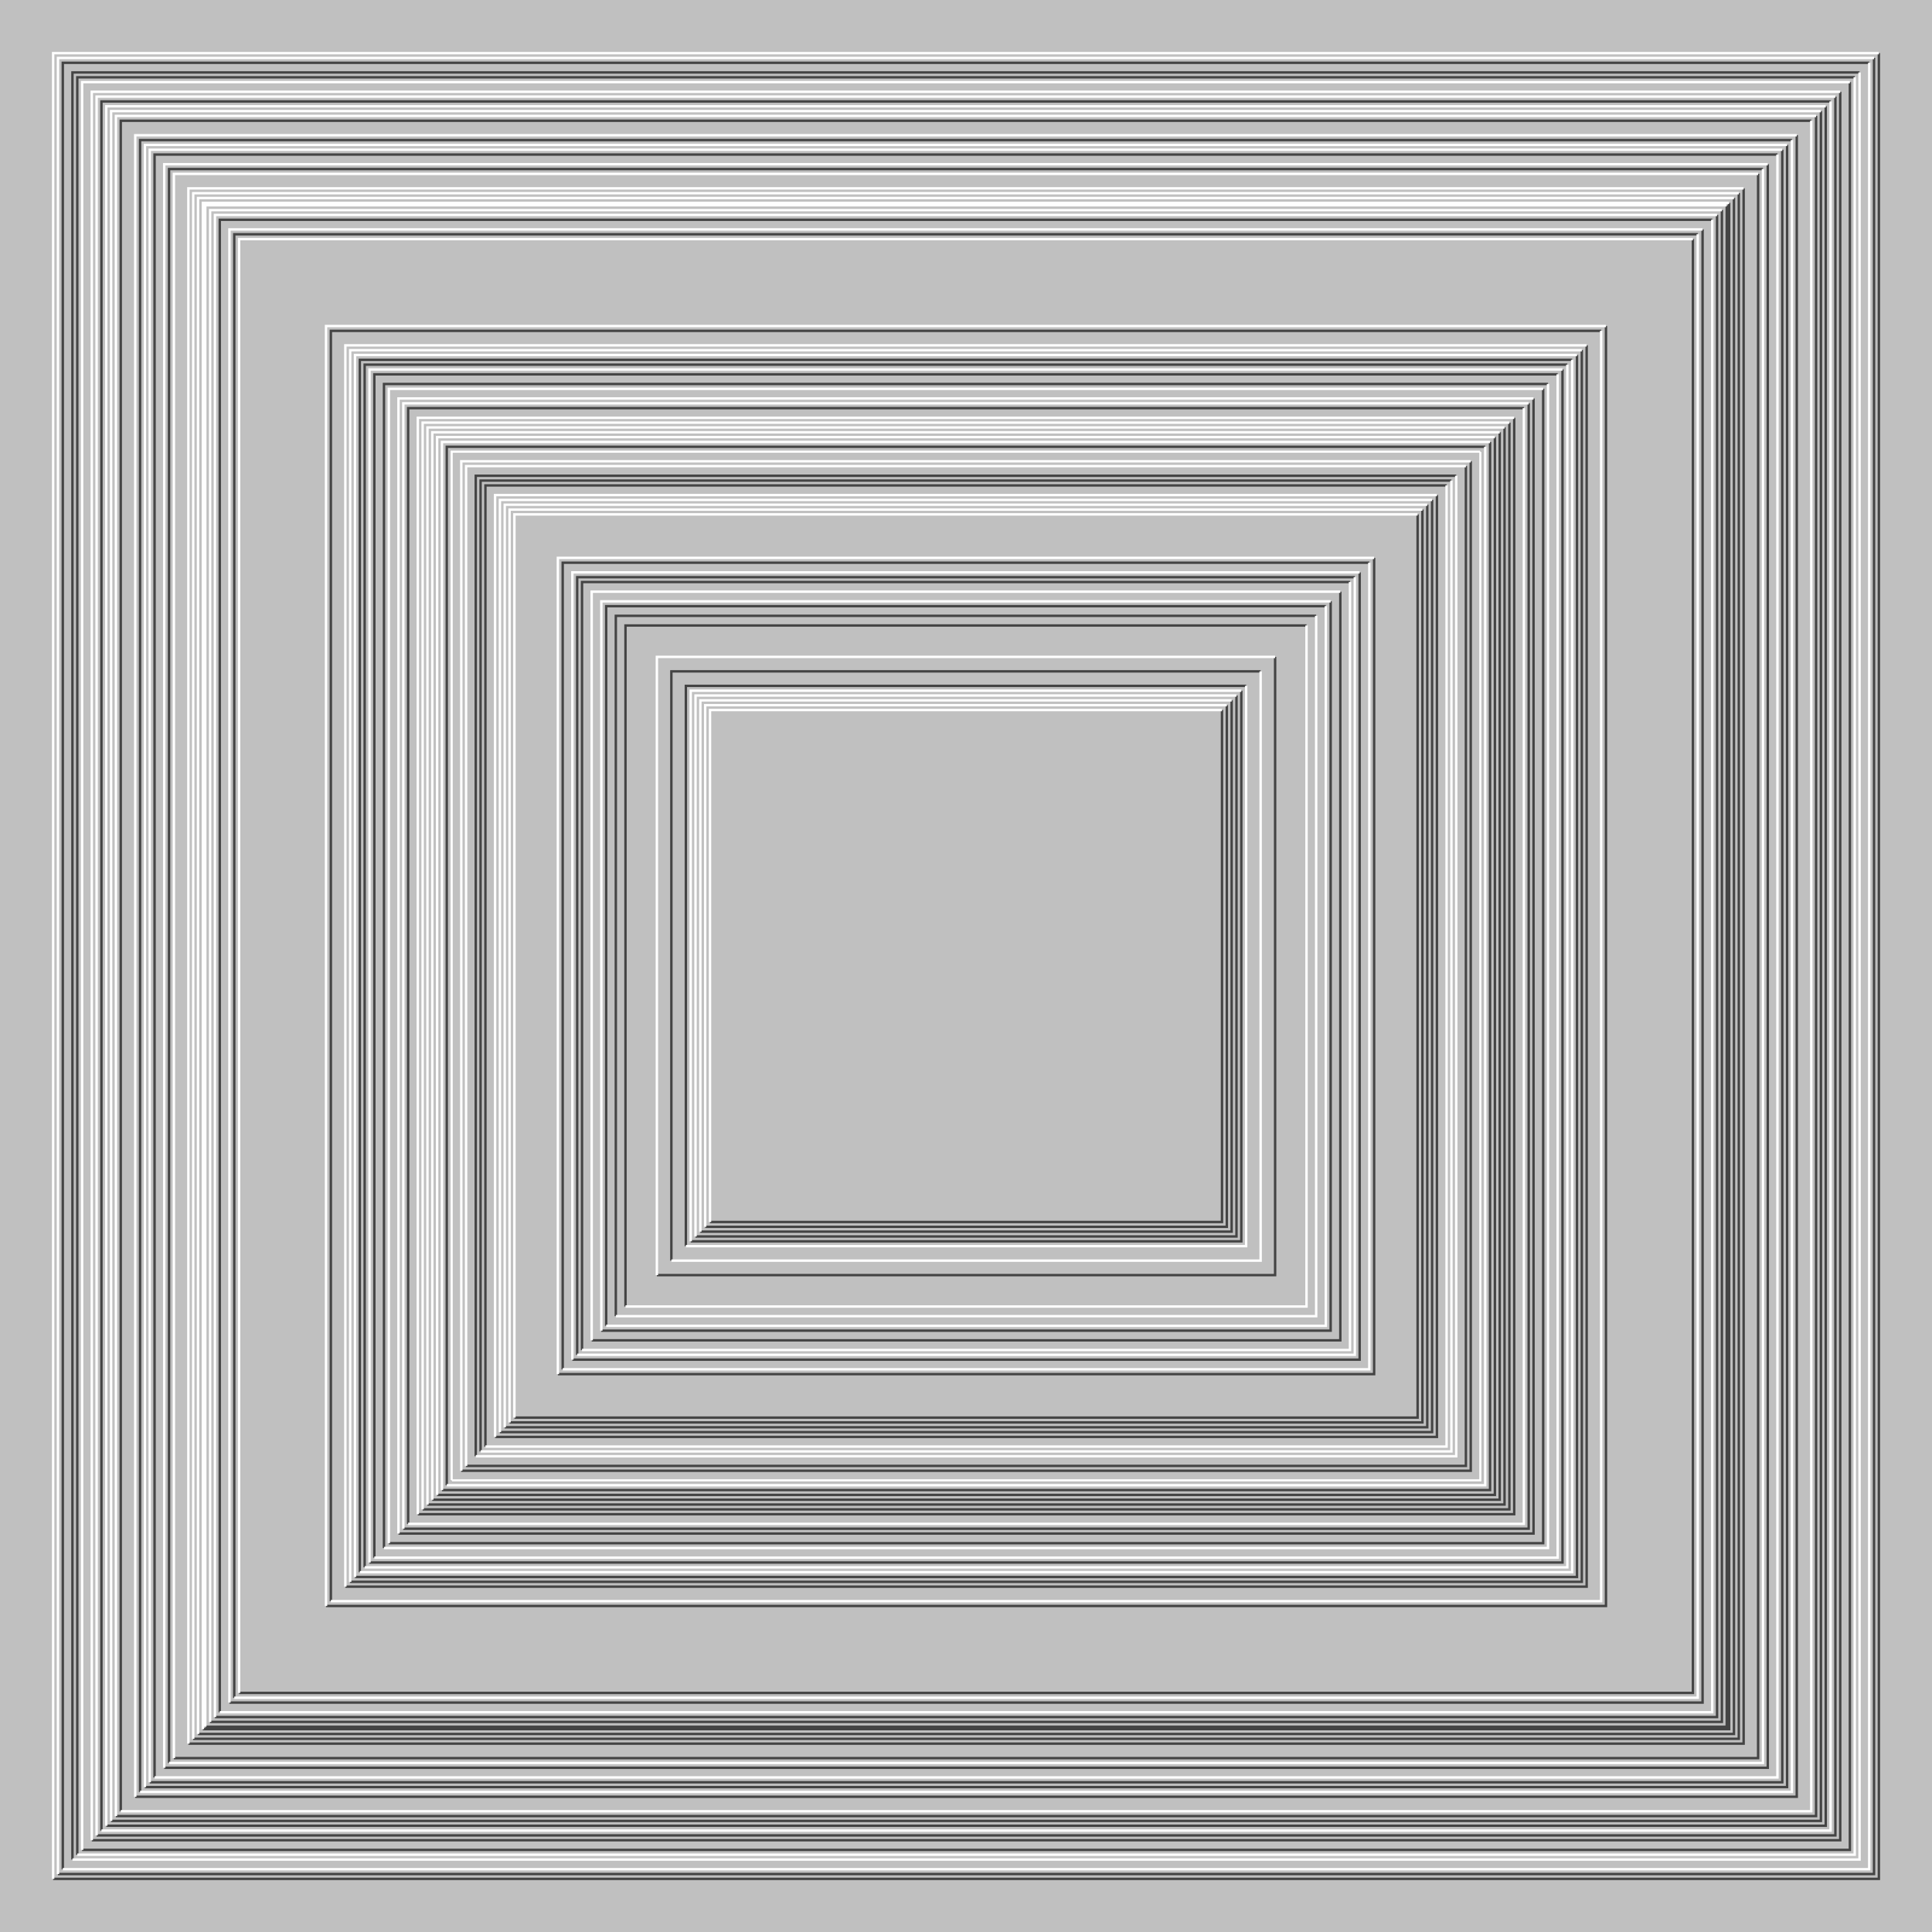
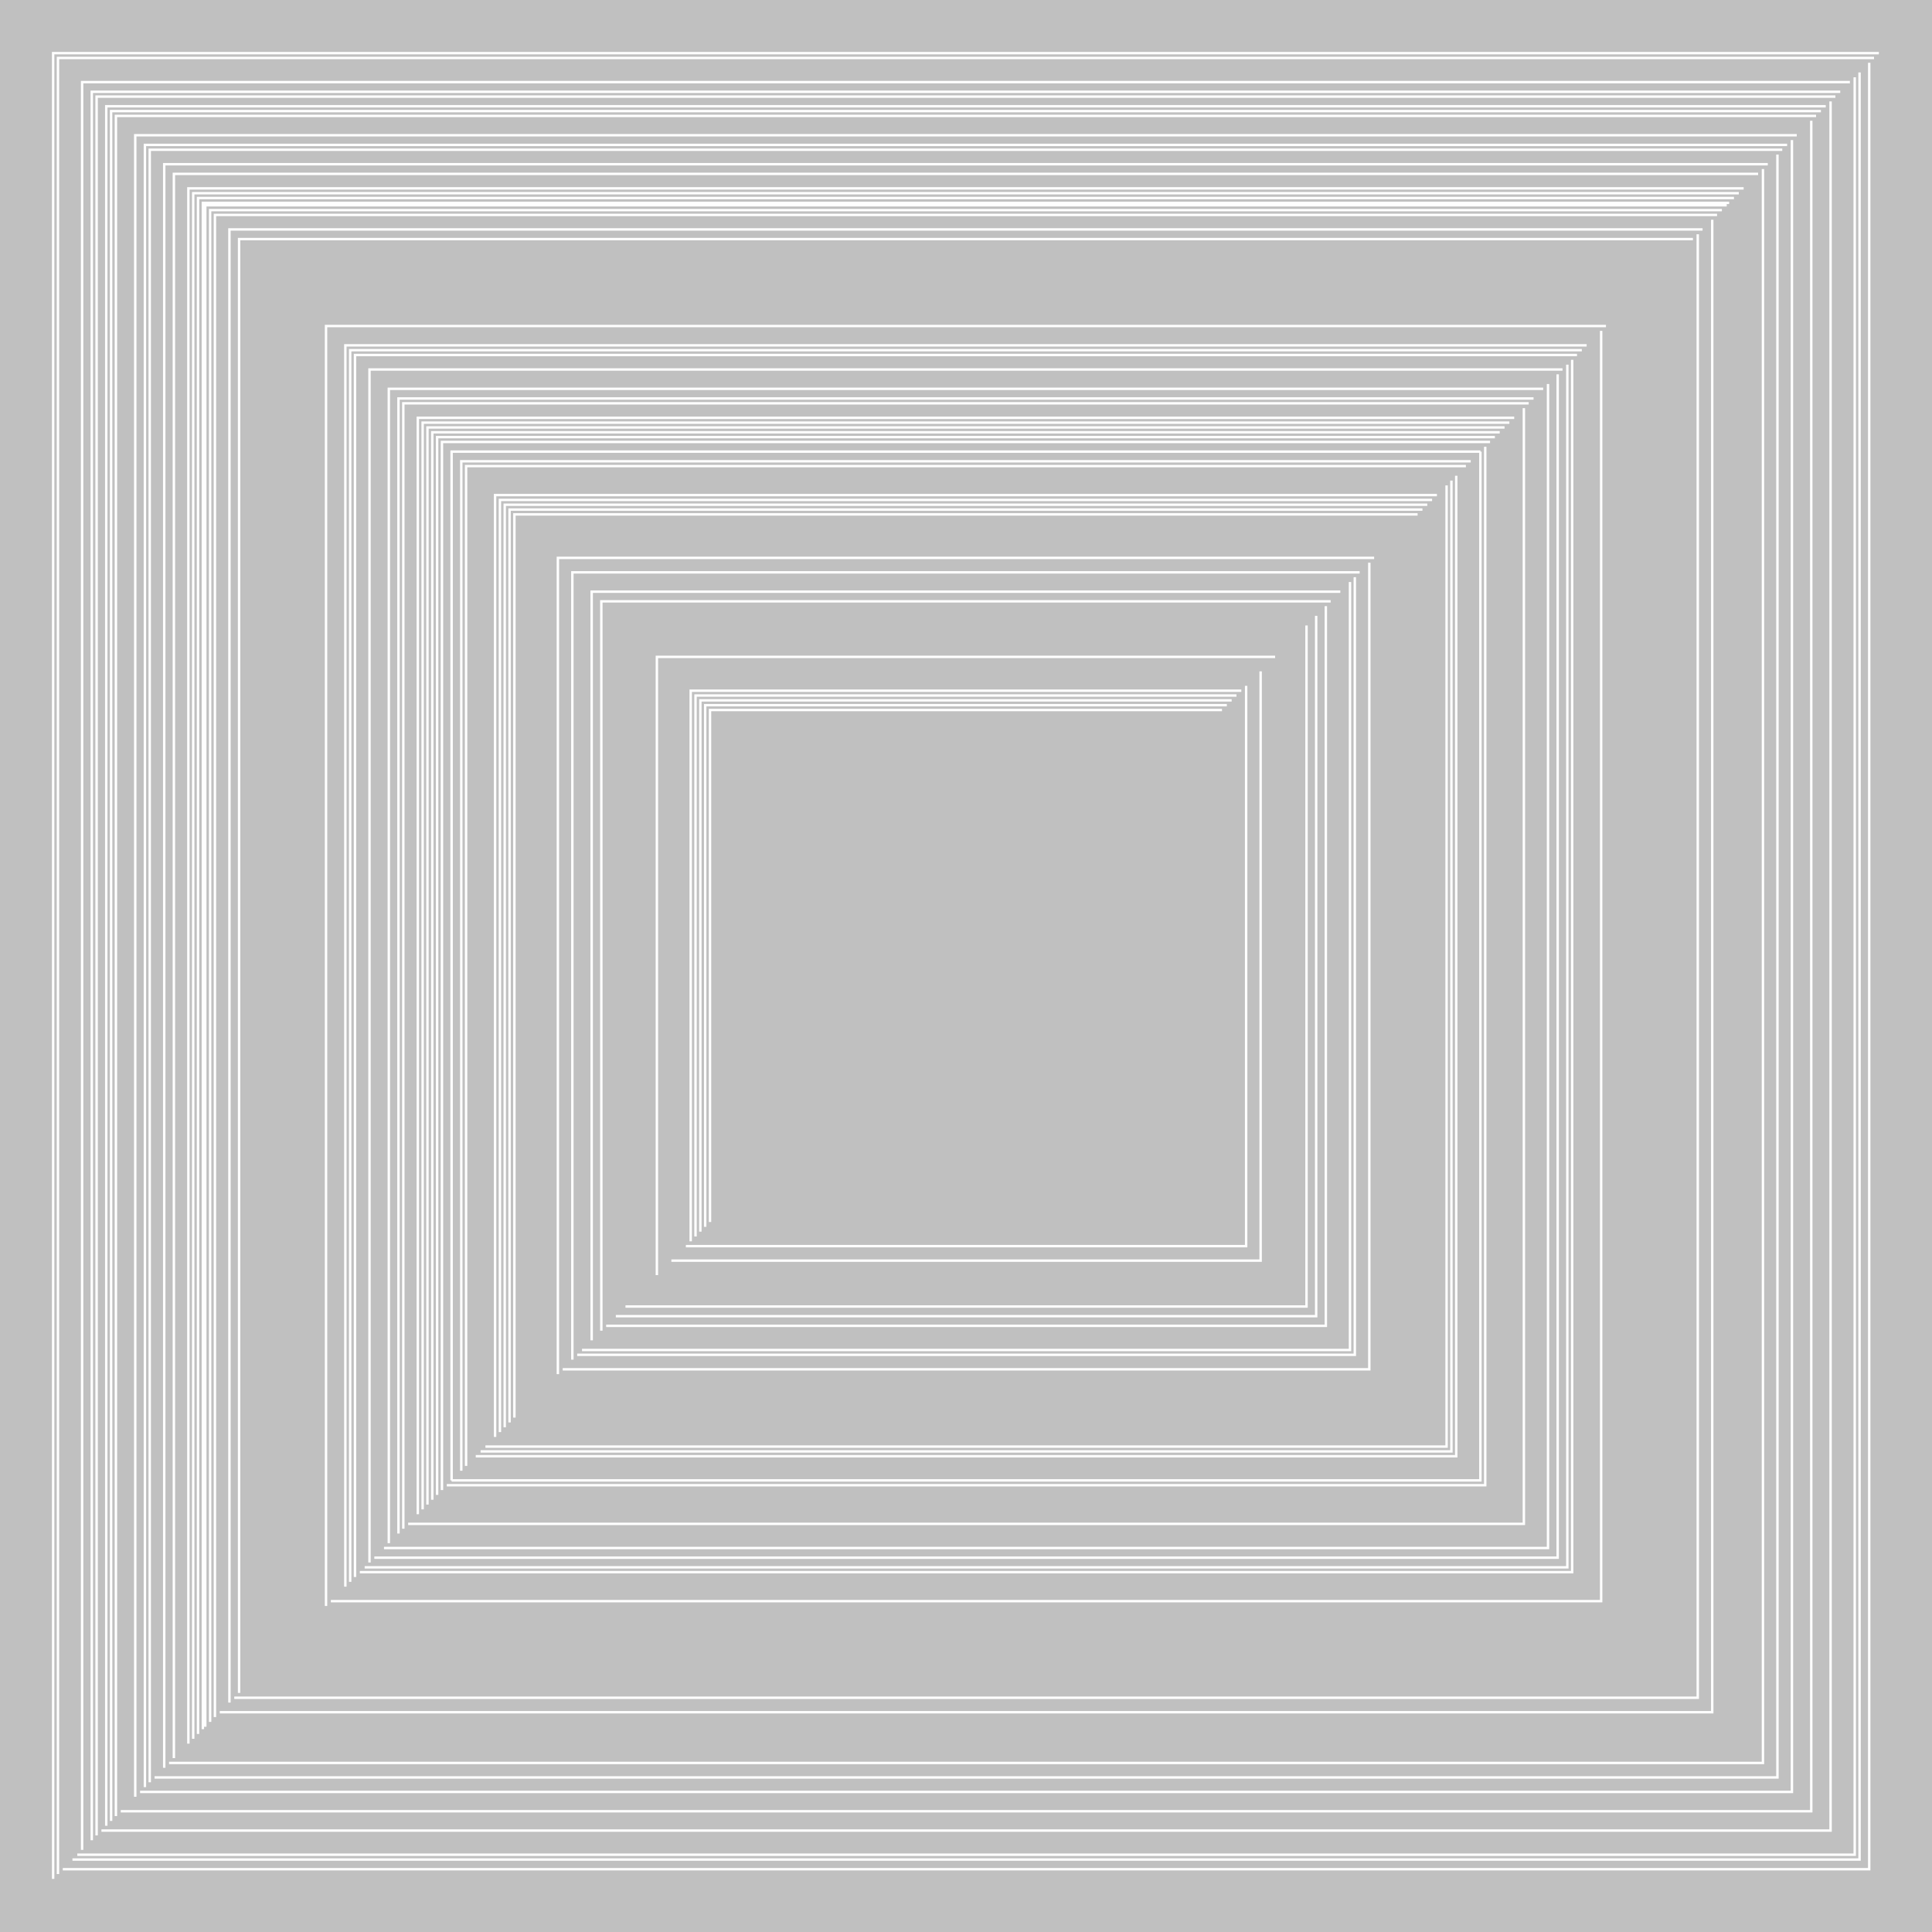
<svg xmlns="http://www.w3.org/2000/svg" width="800" height="800">
  <rect width="100%" height="100%" fill="silver" />
-   <path fill="none" stroke="#444" d="M22 778h756V22M24 776h752V24M26 774V26h748M30 770V30h740M32 768V32h736M34 766h732V34M38 762h724V38M40 760h720V40M42 758V42h716M44 756h712V44M46 754h708V46M48 752h704V48M50 750V50h700M56 744h688V56M58 742V58h684M60 740h680V60M62 738h676V62M64 736V64h672M68 732h664V68M70 730V70h660M72 728h656V72M78 722h644V78M80 720h640V80M82 718h636V82M84 716h632V84M85 715h630V85M87 713h626V87M89 711h622V89M91 709V91h618M95 705h610V95M97 703V97h606M99 701h602V99M135 665h530V135M137 663V137h526M143 657h514V143M145 655h510V145M147 653h506V147M149 651V149h502M151 649V151h498M153 647h494V153M155 645V155h490M159 641V159h482M161 639h478V161M165 635h470V165M167 633h466V167M169 631V169h462M173 627h454V173M175 625h450V175M177 623h446V177M179 621h442V179M181 619h438V181M183 617h434V183M185 615V185h430M187 613h426V187M187 613V187h426M191 609h418V191M193 607h414V193M197 603V197h406M199 601V199h402M201 599V201h398M205 595h390V205M207 593h386V207M209 591h382V209M211 589h378V211M213 587h374V213M231 569h338V231M233 567V233h334M237 563h326V237M239 561V239h322M241 559V241h318M245 555h310V245M249 551h302V249M251 549V251h298M255 545V255h290M259 541V259h282M272 528h256V272M278 522V278h244M284 516V284h232M286 514h228V286M288 512h224V288M290 510h220V290M292 508h216V292M294 506h212V294" />
  <path fill="none" stroke="#FFF" d="M22 778V22h756M24 776V24h752M26 774h748V26M30 770h740V30M32 768h736V32M34 766V34h732M38 762V38h724M40 760V40h720M42 758h716V42M44 756V44h712M46 754V46h708M48 752V48h704M50 750h700V50M56 744V56h688M58 742h684V58M60 740V60h680M62 738V62h676M64 736h672V64M68 732V68h664M70 730h660V70M72 728V72h656M78 722V78h644M80 720V80h640M82 718V82h636M84 716V84h632M85 715V85h630M87 713V87h626M89 711V89h622M91 709h618V91M95 705V95h610M97 703h606V97M99 701V99h602M135 665V135h530M137 663h526V137M143 657V143h514M145 655V145h510M147 653V147h506M149 651h502V149M151 649h498V151M153 647V153h494M155 645h490V155M159 641h482V159M161 639V161h478M165 635V165h470M167 633V167h466M169 631h462V169M173 627V173h454M175 625V175h450M177 623V177h446M179 621V179h442M181 619V181h438M183 617V183h434M185 615h430V185M187 613V187h426M187 613h426V187M191 609V191h418M193 607V193h414M197 603h406V197M199 601h402V199M201 599h398V201M205 595V205h390M207 593V207h386M209 591V209h382M211 589V211h378M213 587V213h374M231 569V231h338M233 567h334V233M237 563V237h326M239 561h322V239M241 559h318V241M245 555V245h310M249 551V249h302M251 549h298V251M255 545h290V255M259 541h282V259M272 528V272h256M278 522h244V278M284 516h232V284M286 514V286h228M288 512V288h224M290 510V290h220M292 508V292h216M294 506V294h212" />
</svg>